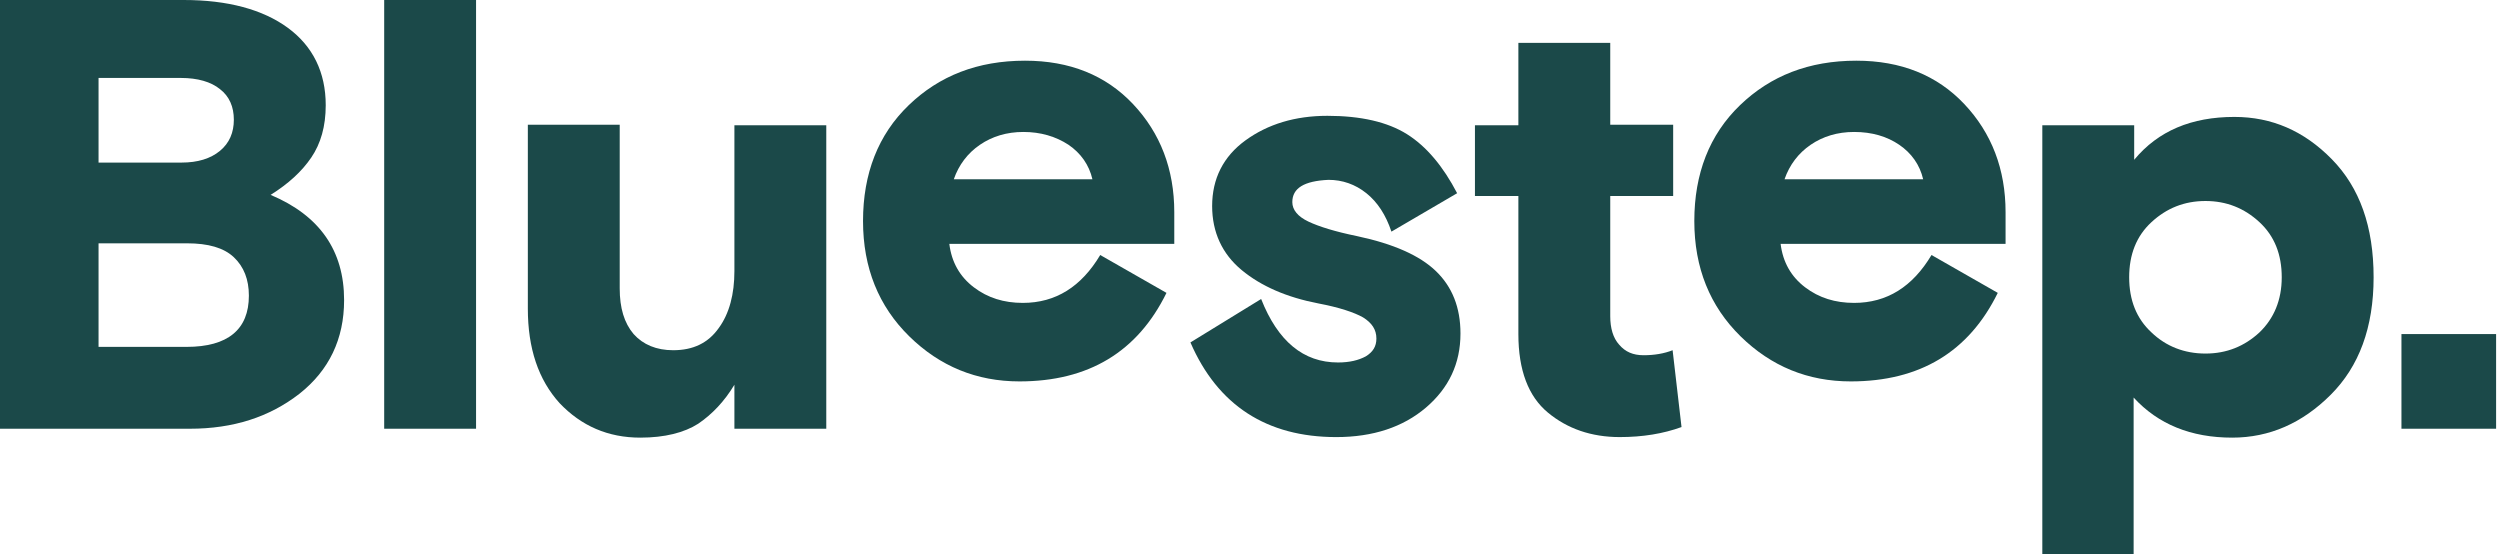
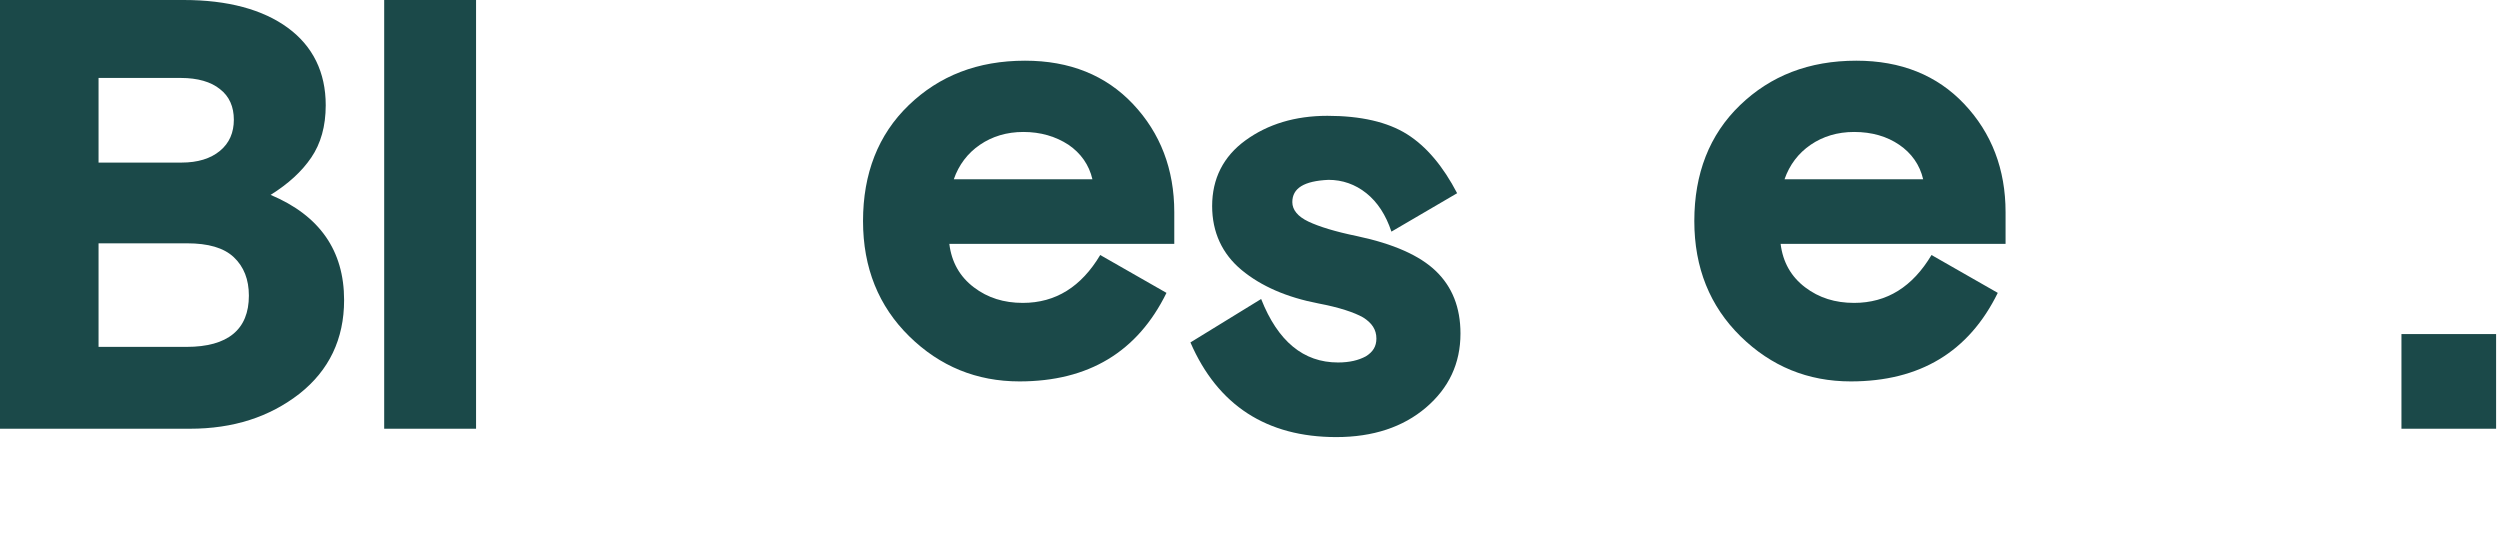
<svg xmlns="http://www.w3.org/2000/svg" fill="none" height="100" viewBox="0 0 449 100" width="449">
  <clipPath id="a">
    <path d="m0 0h448.3v99.5h-448.3z" />
  </clipPath>
  <g clip-path="url(#a)" fill="#1b4949">
    <path d="m0 77v-77h33c7.9 0 14.2 1.7 18.7 5s6.8 8 6.8 13.9c0 3.8-.9 6.9-2.6 9.4s-4.1 4.7-7.3 6.7c8.8 3.7 13.2 10 13.2 18.9 0 7-2.7 12.6-8 16.8-5.4 4.2-11.9 6.3-19.7 6.3zm17.7-63.1v15.3h14.9c2.9 0 5.2-.7 6.9-2.1s2.5-3.3 2.5-5.6-.8-4.2-2.5-5.5c-1.6-1.3-4-2-7-2h-14.8zm0 29.7v18.7h15.8c7.4 0 11.2-3.1 11.2-9.2 0-2.9-.9-5.2-2.7-6.9s-4.6-2.5-8.4-2.5h-15.9z" />
    <path d="m69 77v-77h16.5v77z" />
-     <path d="m94.8 55.4v-33h16.5v29.4c0 3.5.8 6.2 2.5 8.2 1.7 1.9 4.1 2.9 7.1 2.9 3.6 0 6.3-1.3 8.2-4 1.9-2.6 2.8-6.1 2.8-10.2v-26.2h16.5v54.5h-16.5v-7.9c-1.8 3-4 5.3-6.5 7-2.5 1.6-6 2.5-10.4 2.5-5.8 0-10.6-2.1-14.5-6.2-3.8-4.2-5.7-9.8-5.7-17z" />
    <path d="m210.9 43.8h-40.4c.4 3.3 1.9 5.9 4.4 7.8s5.4 2.8 8.8 2.8c5.9 0 10.5-2.9 13.9-8.6l11.9 6.8c-5.2 10.6-14 15.9-26.4 15.9-7.7 0-14.3-2.7-19.8-8.1s-8.3-12.3-8.3-20.7c0-8.5 2.7-15.5 8.2-20.8s12.4-8 20.9-8c8 0 14.5 2.6 19.4 7.8s7.4 11.7 7.4 19.4zm-27.1-20.1c-3 0-5.6.8-7.8 2.3s-3.8 3.6-4.7 6.2h24.9c-.6-2.6-2.1-4.7-4.3-6.2-2.3-1.5-5-2.3-8.1-2.3z" />
    <path d="m232.1 36.3c0 1.4 1 2.6 2.9 3.5s4.8 1.8 8.7 2.6c6.6 1.4 11.3 3.5 14.2 6.3s4.4 6.5 4.4 11.2c0 5.4-2.1 9.8-6.2 13.3s-9.5 5.3-16.1 5.3c-12.5 0-21.3-5.7-26.2-17l12.7-7.8c3 7.6 7.6 11.4 13.8 11.4 2.1 0 3.7-.4 5-1.1 1.3-.8 1.9-1.8 1.9-3.2 0-1.6-.8-2.8-2.4-3.8-1.6-.9-4.3-1.8-8-2.5-5.7-1.1-10.3-3.1-13.8-6s-5.3-6.8-5.3-11.5c0-4.9 2-8.9 6-11.8s8.9-4.4 14.7-4.4c6 0 10.8 1.1 14.3 3.3s6.5 5.8 9 10.6l-11.8 6.9c-1-3-2.5-5.3-4.5-6.9s-4.3-2.4-6.8-2.4c-4.4.2-6.5 1.5-6.5 4z" />
-     <path d="m264.9 35.2v-12.7h7.8v-14.8h16.5v14.7h11.3v12.8h-11.3v21.6c0 2.1.5 3.9 1.6 5.1 1.1 1.3 2.5 1.9 4.4 1.9s3.7-.3 5.2-.9l1.6 13.8c-3.3 1.2-7 1.8-11.1 1.8-5.1 0-9.4-1.5-12.9-4.4s-5.3-7.6-5.3-14.1v-24.8z" />
    <path d="m360.2 43.8h-40.4c.4 3.3 1.9 5.9 4.4 7.8s5.4 2.8 8.8 2.8c5.9 0 10.5-2.9 13.9-8.6l11.9 6.8c-5.2 10.6-14 15.9-26.4 15.9-7.7 0-14.3-2.7-19.8-8.1s-8.3-12.3-8.3-20.7c0-8.5 2.7-15.5 8.2-20.8s12.4-8 20.9-8c8 0 14.5 2.6 19.4 7.8s7.4 11.7 7.4 19.4zm-27.2-20.1c-3 0-5.6.8-7.8 2.3s-3.8 3.6-4.7 6.2h24.9c-.6-2.6-2.1-4.7-4.3-6.2s-4.9-2.3-8.1-2.3z" />
-     <path d="m366.8 99.5v-77h16.5v6.2c4.3-5.2 10.3-7.7 18-7.7 6.7 0 12.5 2.5 17.5 7.6s7.5 12.1 7.5 21.2c0 9-2.6 16-7.7 21.1s-11 7.7-17.7 7.7c-7.4 0-13.3-2.4-17.7-7.2v28.1zm39-59.6c-2.7-2.5-5.9-3.8-9.7-3.8s-7 1.3-9.7 3.8-4 5.8-4 9.9 1.3 7.4 4 9.9c2.6 2.5 5.9 3.8 9.7 3.8s7-1.3 9.7-3.8c2.6-2.5 4-5.8 4-9.9s-1.3-7.4-4-9.9z" />
    <path d="m431.3 77v-17h17v17z" />
  </g>
</svg>